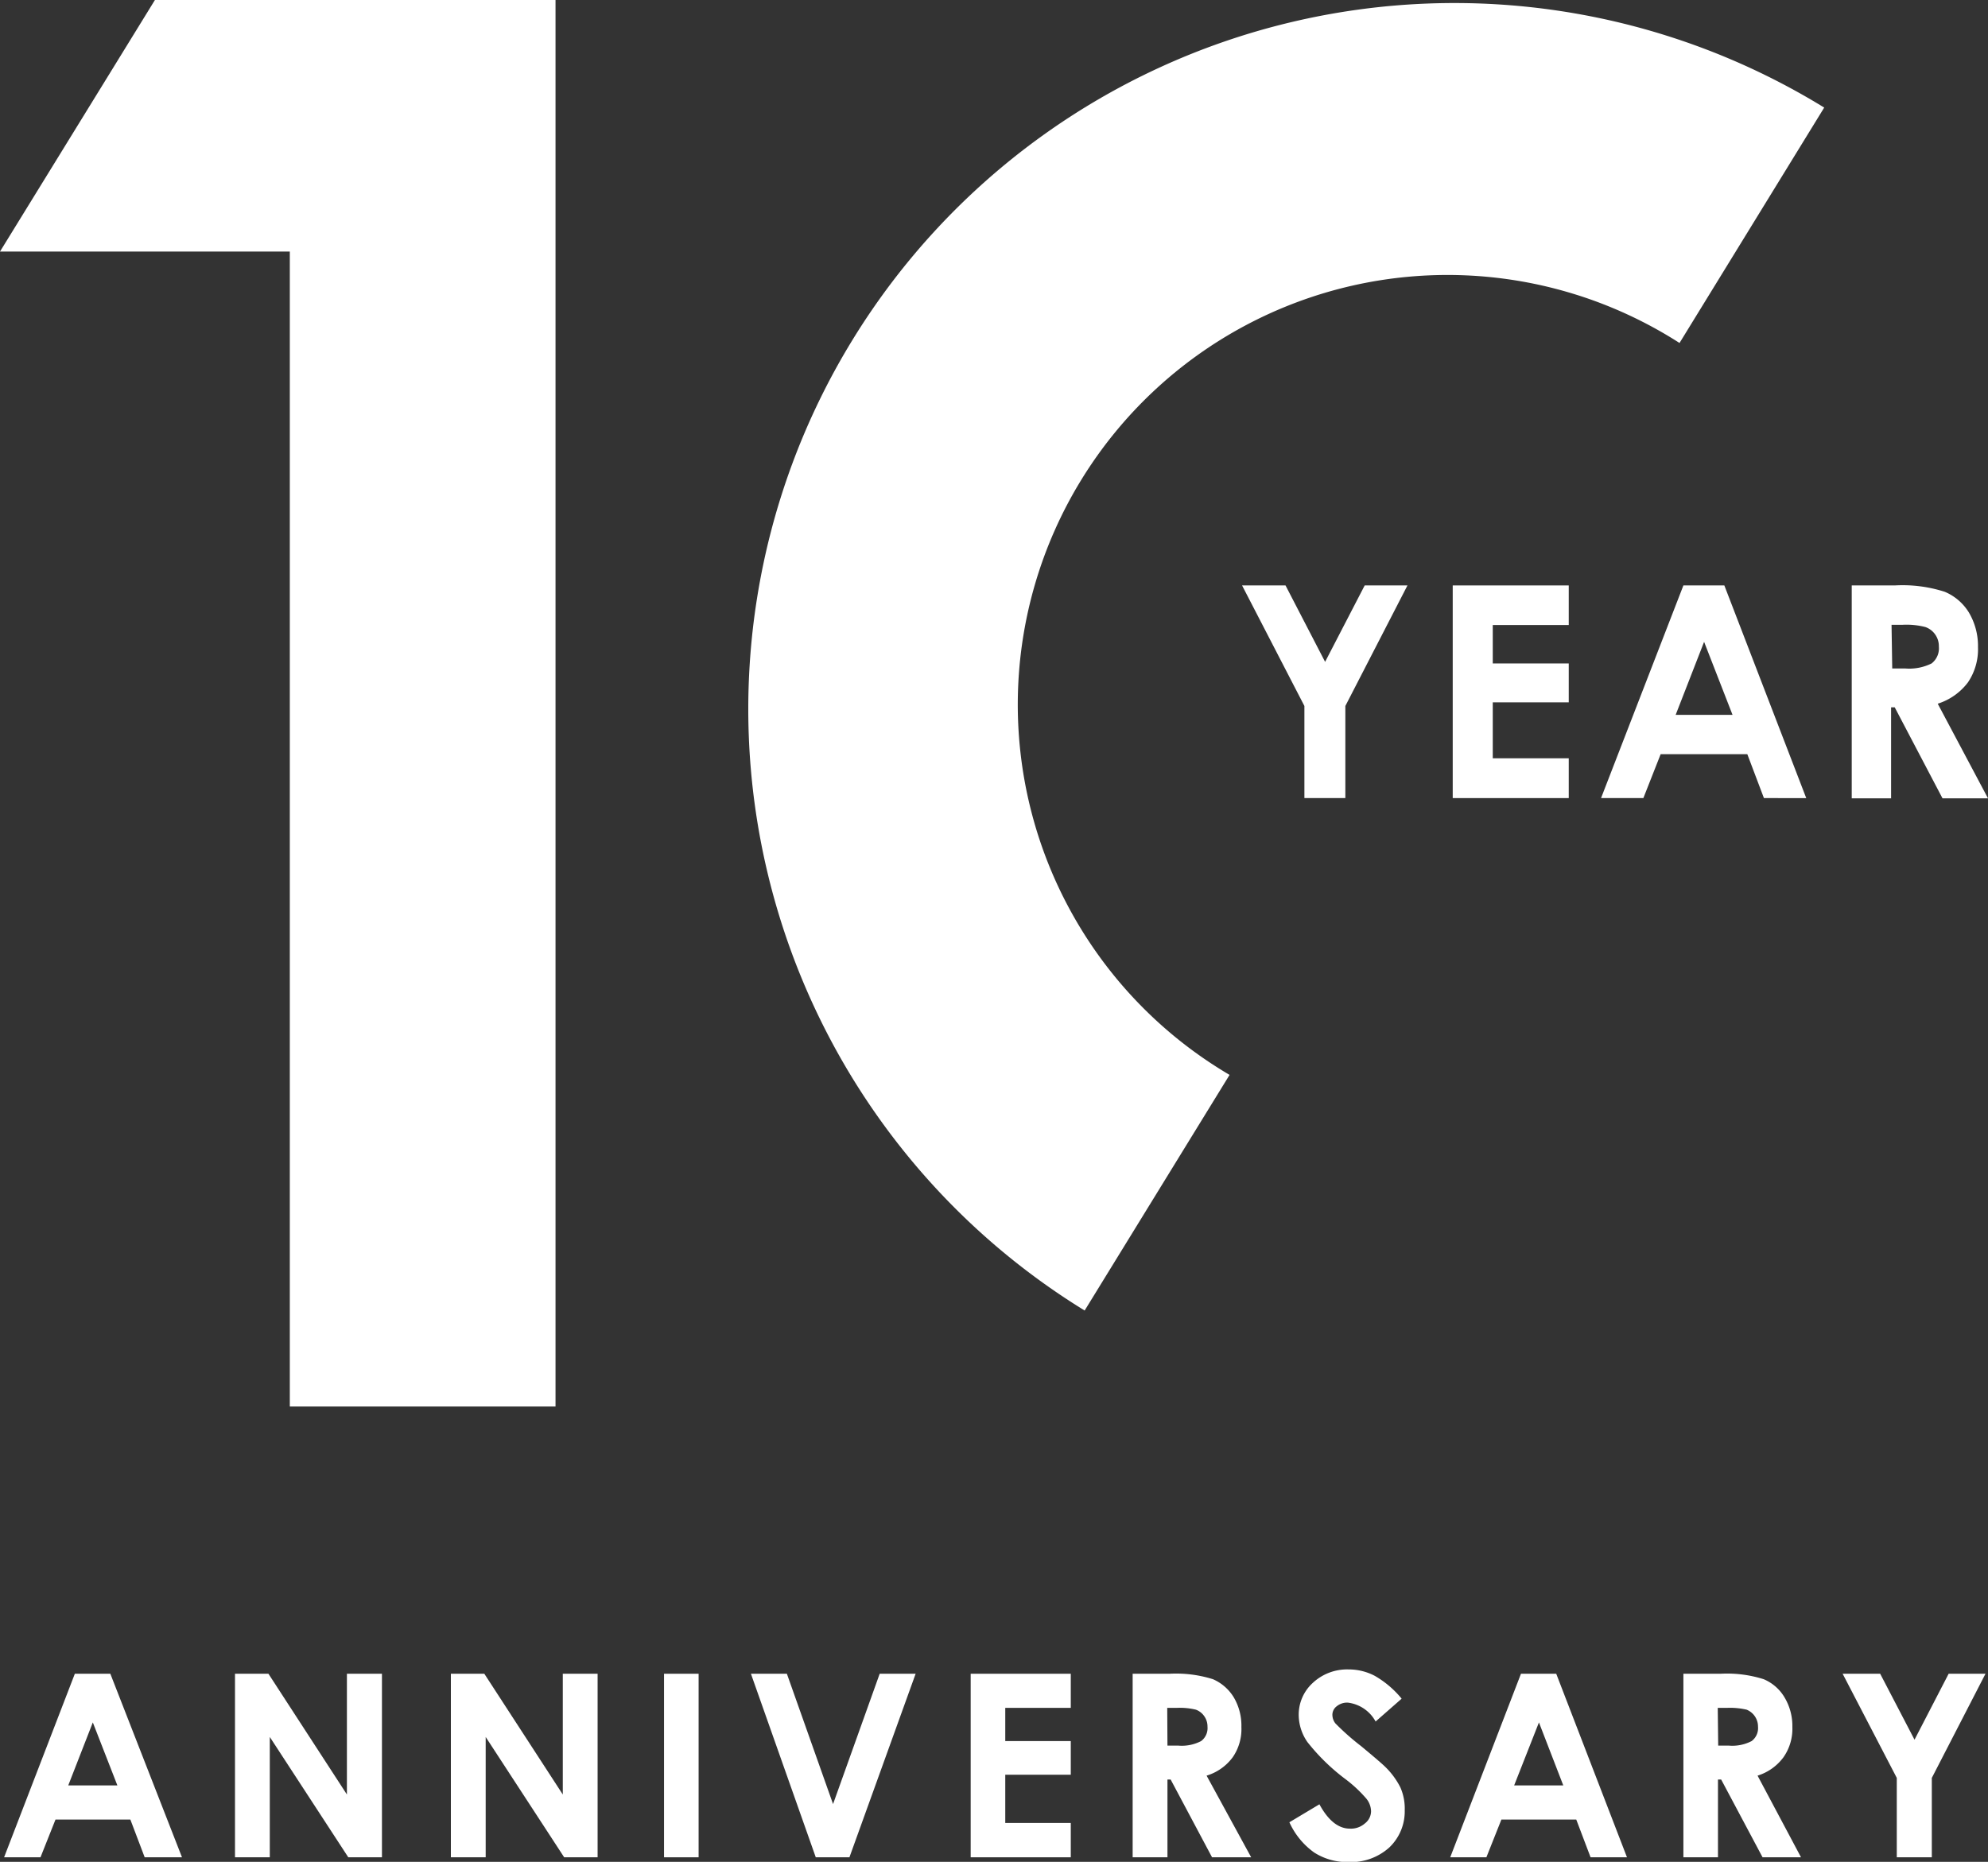
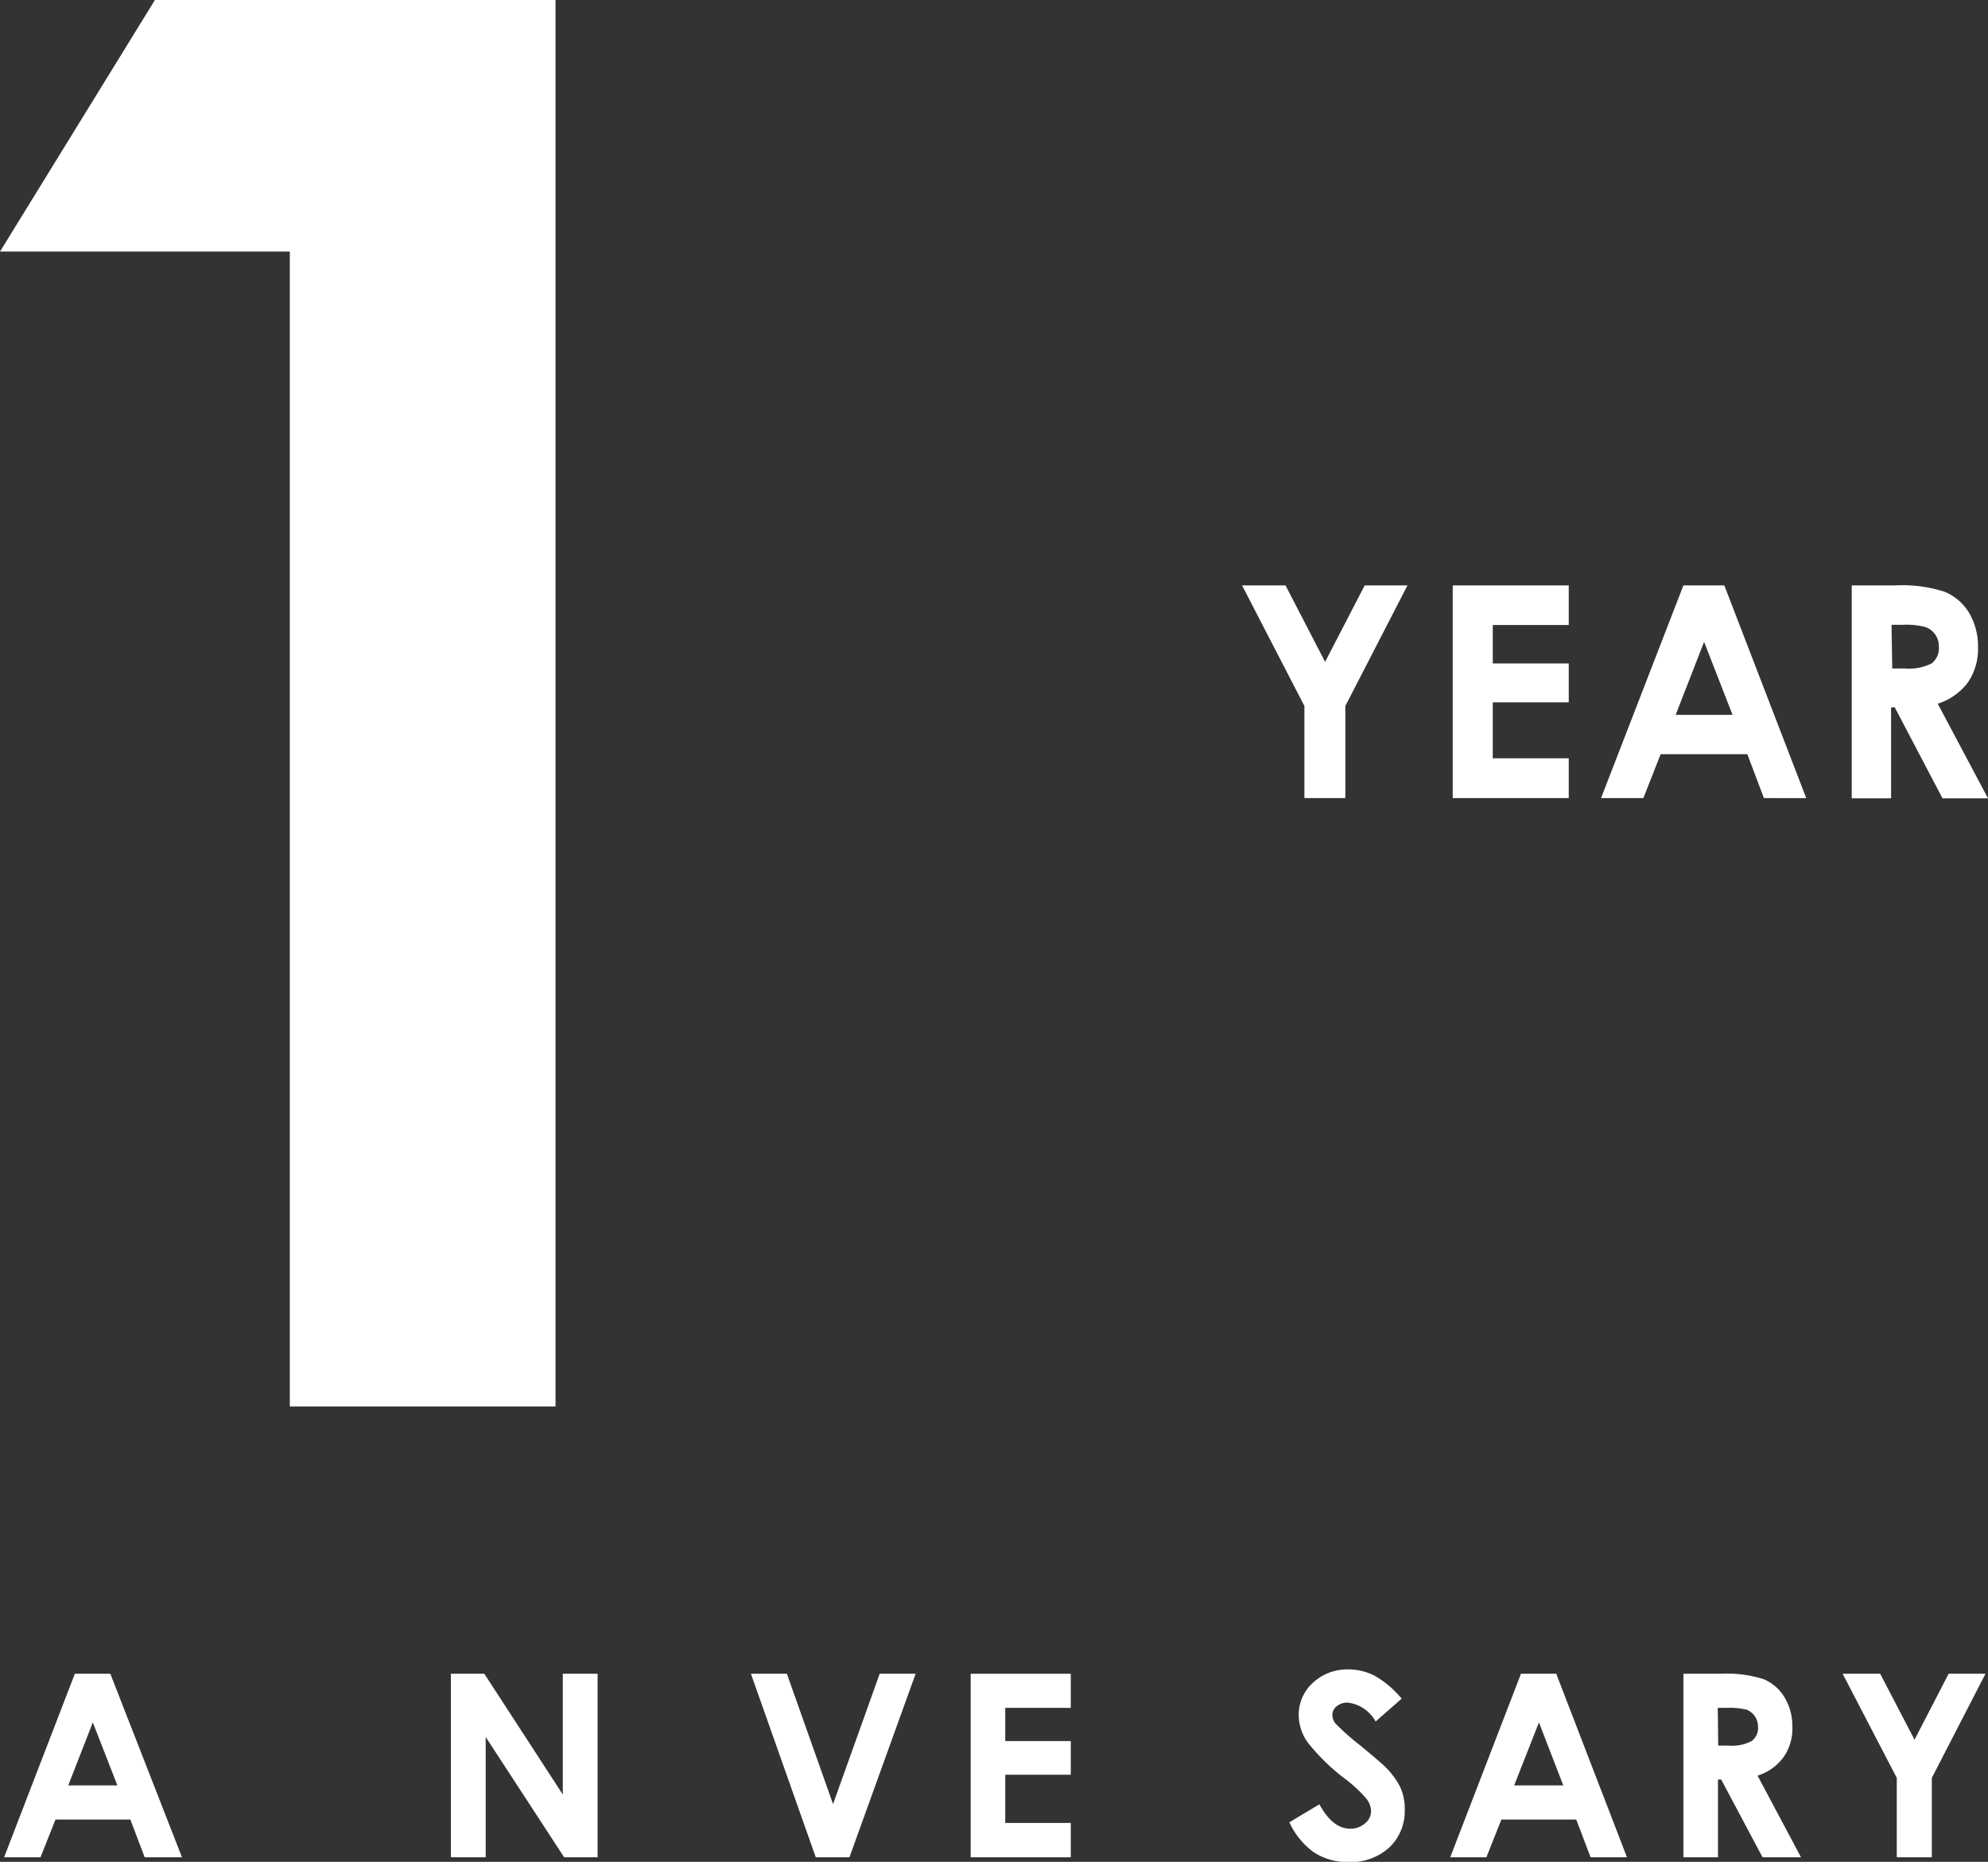
<svg xmlns="http://www.w3.org/2000/svg" viewBox="0 0 87.39 81.86">
  <rect x="0" y="0" width="87.39" height="81.86" fill="#333333" stroke="none" />
  <defs>
    <style>.cls-1{fill:#fff;}</style>
  </defs>
  <g>
    <path class="cls-1" d="M3.29,73.59H4.85L8,81.66H6.36L5.73,80H2.44l-.66,1.66H.18Zm.79,2.14L3,78.5H5.16Z" />
-     <polygon class="cls-1" points="10.33 73.59 11.8 73.59 15.25 78.9 15.25 73.59 16.79 73.59 16.79 81.66 15.31 81.66 11.86 76.37 11.86 81.66 10.33 81.66 10.33 73.59" />
    <polygon class="cls-1" points="19.82 73.59 21.29 73.59 24.74 78.9 24.74 73.59 26.27 73.59 26.27 81.66 24.8 81.66 21.35 76.37 21.35 81.66 19.82 81.66 19.82 73.59" />
-     <rect class="cls-1" x="29.19" y="73.59" width="1.52" height="8.07" />
    <polygon class="cls-1" points="33.01 73.59 34.59 73.59 36.62 79.32 38.67 73.59 40.25 73.59 37.34 81.66 35.86 81.66 33.01 73.59" />
    <polygon class="cls-1" points="42.67 73.59 47.07 73.59 47.07 75.09 44.19 75.09 44.19 76.55 47.07 76.55 47.07 78.03 44.19 78.03 44.19 80.15 47.07 80.15 47.07 81.66 42.67 81.66 42.67 73.59" />
-     <path class="cls-1" d="M49.79,73.59h1.62a5.4,5.4,0,0,1,1.91.24,2,2,0,0,1,.91.79,2.44,2.44,0,0,1,.34,1.31,2.18,2.18,0,0,1-.38,1.33,2.23,2.23,0,0,1-1.15.81L55,81.66H53.28l-1.82-3.42h-.14v3.42H49.79Zm1.53,3.16h.48a1.84,1.84,0,0,0,1-.2.71.71,0,0,0,.28-.63.78.78,0,0,0-.14-.46.77.77,0,0,0-.37-.29,3,3,0,0,0-.84-.08h-.42Z" />
    <path class="cls-1" d="M61.61,74.69l-1.14,1a1.61,1.61,0,0,0-1.22-.83.72.72,0,0,0-.49.16.47.47,0,0,0-.19.37.62.62,0,0,0,.13.38,10.78,10.78,0,0,0,1.13,1c.59.49.94.79,1.07.92a3.41,3.41,0,0,1,.66.9,2.3,2.3,0,0,1,.19,1,2.19,2.19,0,0,1-.68,1.64,2.52,2.52,0,0,1-1.79.64,2.7,2.7,0,0,1-1.51-.42,3.3,3.3,0,0,1-1.09-1.33L58,79.33c.39.72.84,1.07,1.34,1.07a.93.93,0,0,0,.66-.23.68.68,0,0,0,.27-.53.91.91,0,0,0-.2-.55,5.85,5.85,0,0,0-.89-.84,9,9,0,0,1-1.71-1.66,2.11,2.11,0,0,1-.38-1.16A1.89,1.89,0,0,1,57.7,74a2.21,2.21,0,0,1,1.58-.6,2.47,2.47,0,0,1,1.15.28,4.3,4.3,0,0,1,1.18,1" />
    <path class="cls-1" d="M66.86,73.59h1.55l3.11,8.07h-1.6L69.29,80H66l-.66,1.66H63.75Zm.79,2.14L66.56,78.5h2.16Z" />
    <path class="cls-1" d="M74,73.59h1.63a5.34,5.34,0,0,1,1.9.24,1.93,1.93,0,0,1,.91.79,2.44,2.44,0,0,1,.35,1.31,2.18,2.18,0,0,1-.39,1.33,2.24,2.24,0,0,1-1.14.81l1.91,3.59H77.48l-1.82-3.42h-.14v3.42H74Zm1.53,3.16H76a1.84,1.84,0,0,0,1-.2.71.71,0,0,0,.28-.63.8.8,0,0,0-.5-.75,3.18,3.18,0,0,0-.85-.08h-.42Z" />
    <polygon class="cls-1" points="81 73.59 82.65 73.59 84.16 76.49 85.66 73.59 87.28 73.59 84.92 78.17 84.92 81.66 83.38 81.66 83.38 78.17 81 73.59" />
    <polygon class="cls-1" points="54.6 25.74 56.51 25.74 58.25 29.1 59.99 25.74 61.87 25.74 59.14 31.04 59.14 35.09 57.34 35.09 57.34 31.04 54.6 25.74" />
    <polygon class="cls-1" points="63.86 25.74 68.96 25.74 68.96 27.48 65.62 27.48 65.62 29.17 68.96 29.17 68.96 30.88 65.62 30.88 65.62 33.34 68.96 33.34 68.96 35.09 63.86 35.09 63.86 25.74" />
    <path class="cls-1" d="M74,25.74h1.8l3.6,9.35H77.54l-.73-1.93H73l-.76,1.93H70.38Zm.91,2.48-1.25,3.21h2.5Z" />
    <path class="cls-1" d="M81.4,25.74h1.89a6.06,6.06,0,0,1,2.2.28,2.28,2.28,0,0,1,1.06.91,2.89,2.89,0,0,1,.4,1.52A2.6,2.6,0,0,1,86.51,30a2.67,2.67,0,0,1-1.33.94l2.21,4.16h-2l-2.1-4h-.16v4H81.4Zm1.78,3.65h.56a2.21,2.21,0,0,0,1.17-.22.84.84,0,0,0,.32-.74.89.89,0,0,0-.59-.86,3.35,3.35,0,0,0-1-.1h-.49Z" />
    <polygon class="cls-1" points="6.81 0 24.42 0 24.42 61.84 12.74 61.84 12.74 11.06 0 11.06 6.81 0" />
-     <path class="cls-1" d="M54.05,47.26A18.89,18.89,0,1,1,73.83,15.08L80.19,4.73A31,31,0,1,0,47.68,57.62Z" />
  </g>
</svg>